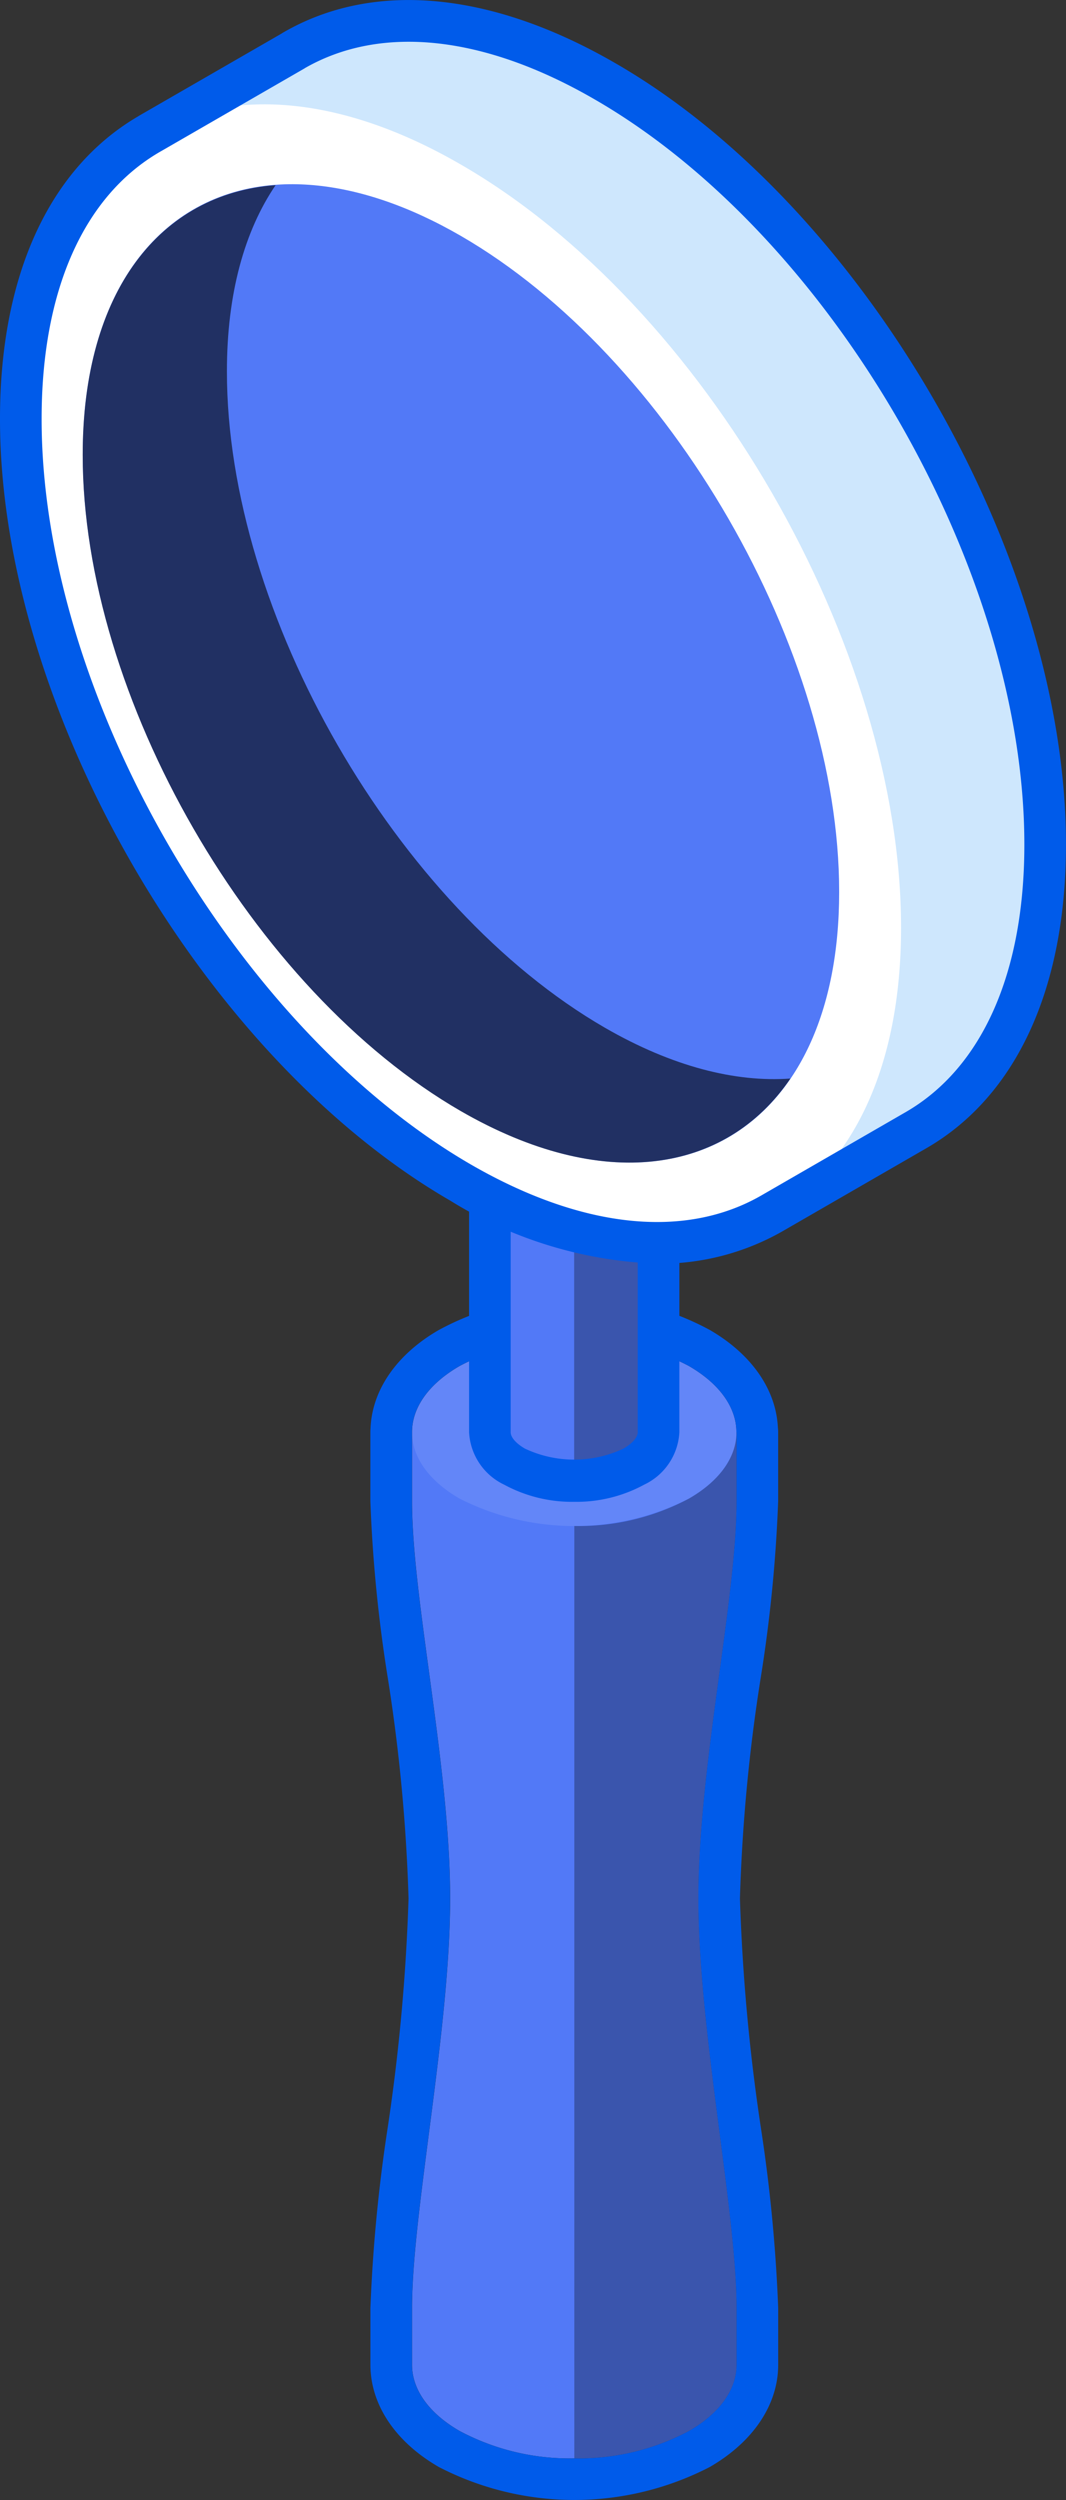
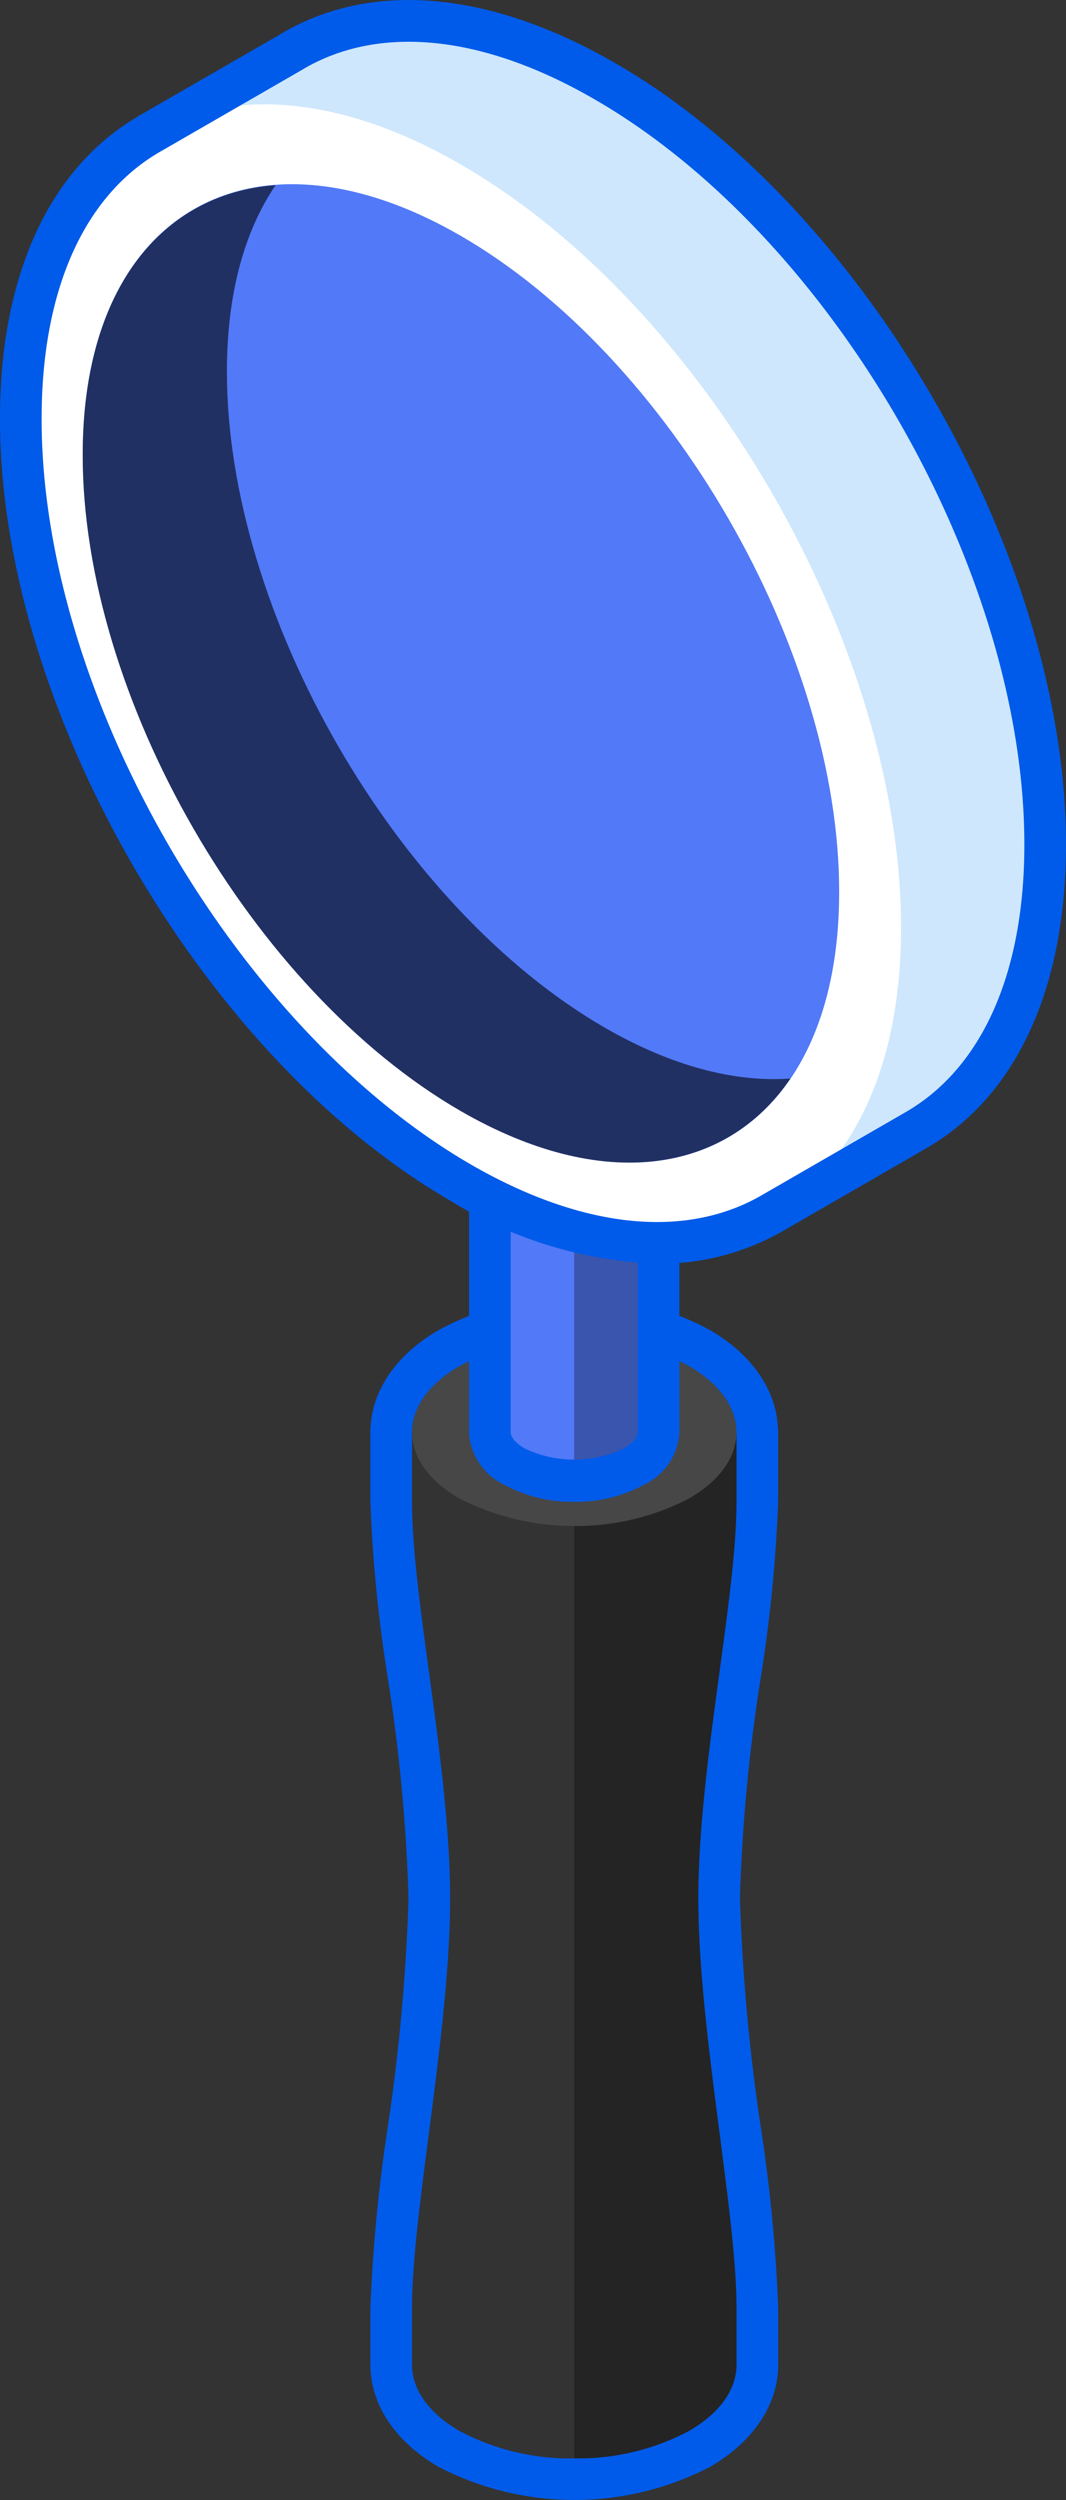
<svg xmlns="http://www.w3.org/2000/svg" width="63.658" height="149.216" viewBox="0 0 63.658 149.216">
  <rect x="0" y="0" width="63.658" height="149.216" fill="#333333" stroke="none" />
  <g id="Group_54" data-name="Group 54" transform="translate(-771.913 -236.69)">
-     <path id="Path_249" data-name="Path 249" d="M815.889,322.171c0-1.427-.947-2.855-2.834-3.947a14,14,0,0,0-6.846-1.641H806.2a13.957,13.957,0,0,0-6.84,1.641c-1.893,1.092-2.84,2.52-2.84,3.947h0v4.117c0,5.86,2.276,15.861,2.276,23.716s-2.276,18.7-2.276,24.444v3.384c0,1.432.946,2.859,2.839,3.952a13.985,13.985,0,0,0,6.845,1.636h.006a14,14,0,0,0,6.85-1.636c1.893-1.093,2.839-2.52,2.839-3.952v-3.384c0-5.743-2.281-16.589-2.281-24.444s2.281-17.856,2.281-23.716v-4.117Z" fill="#5279f7" />
    <path id="Path_250" data-name="Path 250" d="M815.894,322.171c0,1.432-.942,2.869-2.835,3.961a13.994,13.994,0,0,1-6.85,1.637V383.42h0a14,14,0,0,0,6.85-1.636c1.893-1.093,2.839-2.52,2.839-3.952v-3.384c0-5.743-2.281-16.589-2.281-24.444s2.281-17.856,2.281-23.716v-4.117Z" opacity="0.3" style="mix-blend-mode: overlay;isolation: isolate" />
    <path id="Path_251" data-name="Path 251" d="M799.353,318.214a15.14,15.14,0,0,1,13.7.01c3.781,2.18,3.786,5.729,0,7.908a15.123,15.123,0,0,1-13.7,0C795.572,323.943,795.572,320.4,799.353,318.214Z" fill="#fff" opacity="0.1" style="mix-blend-mode: overlay;isolation: isolate" />
    <path id="Path_252" data-name="Path 252" d="M806.209,316.583a14,14,0,0,1,6.846,1.641c1.887,1.092,2.834,2.52,2.834,3.947h.009v4.117c0,5.86-2.281,15.861-2.281,23.716s2.281,18.7,2.281,24.444v3.384c0,1.432-.946,2.859-2.839,3.952a14,14,0,0,1-6.85,1.636H806.2a13.985,13.985,0,0,1-6.845-1.636c-1.893-1.093-2.839-2.52-2.839-3.952v-3.384c0-5.743,2.276-16.589,2.276-24.444s-2.276-17.856-2.276-23.716v-4.117h0c0-1.427.947-2.855,2.84-3.947a13.957,13.957,0,0,1,6.84-1.641Zm0-2.486H806.2a16.387,16.387,0,0,0-8.085,1.976c-2.516,1.451-3.992,3.588-4.076,5.888q-.009.105-.009.21v4.117a86.652,86.652,0,0,0,1.036,10.523A103.577,103.577,0,0,1,796.31,350a116.842,116.842,0,0,1-1.251,13.723,94.684,94.684,0,0,0-1.026,10.721v3.384c0,2.383,1.488,4.608,4.083,6.105a17.61,17.61,0,0,0,16.185,0c2.594-1.5,4.083-3.721,4.083-6.1v-3.384a94.474,94.474,0,0,0-1.028-10.721A116.427,116.427,0,0,1,816.1,350a103.233,103.233,0,0,1,1.244-13.192,86.5,86.5,0,0,0,1.038-10.524v-4.112a2.579,2.579,0,0,0-.017-.293c-.115-2.268-1.583-4.373-4.067-5.81a16.43,16.43,0,0,0-8.091-1.976Z" fill="#005bea" />
    <path id="Path_253" data-name="Path 253" d="M805.636,298.115a33.089,33.089,0,0,1-4.466-3.127v27.188a2.494,2.494,0,0,0,1.475,2.054,7.294,7.294,0,0,0,3.558.854h.006a7.282,7.282,0,0,0,3.559-.854,2.494,2.494,0,0,0,1.475-2.054v-21.7A22.992,22.992,0,0,1,805.636,298.115Z" fill="#5279f7" />
    <path id="Path_254" data-name="Path 254" d="M806.2,298.421v26.663h.006a7.282,7.282,0,0,0,3.559-.854,2.494,2.494,0,0,0,1.475-2.054v-21.7A22.476,22.476,0,0,1,806.2,298.421Z" opacity="0.3" style="mix-blend-mode: overlay;isolation: isolate" />
    <g id="Group_52" data-name="Group 52">
      <path id="Path_255" data-name="Path 255" d="M806.209,326.327a8.5,8.5,0,0,1-4.184-1.021,3.675,3.675,0,0,1-2.1-3.13V294.988a1.243,1.243,0,0,1,2.032-.96,31.925,31.925,0,0,0,4.3,3.01h0a21.8,21.8,0,0,0,5.3,2.234,1.244,1.244,0,0,1,.926,1.2v21.7a3.675,3.675,0,0,1-2.1,3.13A8.468,8.468,0,0,1,806.209,326.327Zm-3.8-28.817v24.666c0,.3.318.669.854.977a6.91,6.91,0,0,0,5.877,0c.538-.309.856-.674.856-.978V301.409a24.9,24.9,0,0,1-4.984-2.217h0Q803.726,298.449,802.413,297.51Z" fill="#005bea" />
    </g>
-     <path id="Path_256" data-name="Path 256" d="M808.044,241.541c-7.269-4.209-13.851-4.592-18.609-1.83v.005l-8.583,4.952-.005.005-.01,0h0c-4.754,2.753-7.691,8.647-7.684,17.027-.009,16.793,11.764,37.188,26.27,45.572,7.265,4.19,13.843,4.578,18.6,1.821h0l8.6-4.962c4.757-2.753,7.7-8.646,7.7-17.031C834.338,270.306,822.564,249.911,808.044,241.541Z" fill="#fff" />
+     <path id="Path_256" data-name="Path 256" d="M808.044,241.541c-7.269-4.209-13.851-4.592-18.609-1.83v.005l-8.583,4.952-.005.005-.01,0c-4.754,2.753-7.691,8.647-7.684,17.027-.009,16.793,11.764,37.188,26.27,45.572,7.265,4.19,13.843,4.578,18.6,1.821h0l8.6-4.962c4.757-2.753,7.7-8.646,7.7-17.031C834.338,270.306,822.564,249.911,808.044,241.541Z" fill="#fff" />
    <path id="Path_257" data-name="Path 257" d="M780.842,244.677c4.758-2.757,11.332-2.369,18.594,1.836,14.516,8.369,26.294,28.765,26.285,45.563,0,8.374-2.943,14.263-7.691,17.016v0l8.6-4.962c4.757-2.753,7.7-8.646,7.7-17.031.01-16.8-11.764-37.193-26.284-45.563-7.269-4.209-13.851-4.592-18.609-1.83v.005l-8.6,4.961Z" fill="#cee7fd" />
    <g id="Group_53" data-name="Group 53">
      <path id="Path_258" data-name="Path 258" d="M811.159,312.113a25.112,25.112,0,0,1-12.354-3.76c-14.837-8.577-26.9-29.5-26.892-46.65-.007-8.536,2.921-14.95,8.246-18.067l.024-.015c.015-.011.031-.02.047-.03l8.5-4.9c.027-.019.055-.036.083-.053,5.374-3.121,12.426-2.472,19.856,1.829,14.845,8.559,26.914,29.481,26.9,46.64,0,8.571-2.955,15-8.32,18.106l-8.6,4.962A14.752,14.752,0,0,1,811.159,312.113ZM781.517,245.72l-.054.033c-4.562,2.641-7.07,8.306-7.064,15.95-.008,16.357,11.5,36.318,25.649,44.5,6.626,3.821,12.79,4.468,17.359,1.821l8.6-4.962c4.563-2.642,7.077-8.308,7.077-15.955.01-16.368-11.5-36.324-25.662-44.486h0c-6.585-3.813-12.718-4.478-17.279-1.878-.028.019-.056.036-.085.053l-8.533,4.922Z" fill="#005bea" />
    </g>
    <path id="Path_259" data-name="Path 259" d="M799.426,303c-12.467-7.2-22.584-24.731-22.574-39.164-.015-14.414,10.112-20.279,22.584-13.065s22.6,24.731,22.589,39.165C822.025,304.358,811.9,310.2,799.426,303Z" fill="#5279f7" />
    <path id="Path_260" data-name="Path 260" d="M808.039,298.033c-12.467-7.2-22.585-24.736-22.575-39.165-.005-4.656,1.058-8.409,2.908-11.127-6.875.51-11.53,6.331-11.52,16.1-.01,14.433,10.107,31.959,22.574,39.164,8.449,4.874,15.808,3.753,19.687-1.942C815.836,301.3,812.063,300.353,808.039,298.033Z" opacity="0.6" style="mix-blend-mode: overlay;isolation: isolate" />
  </g>
</svg>